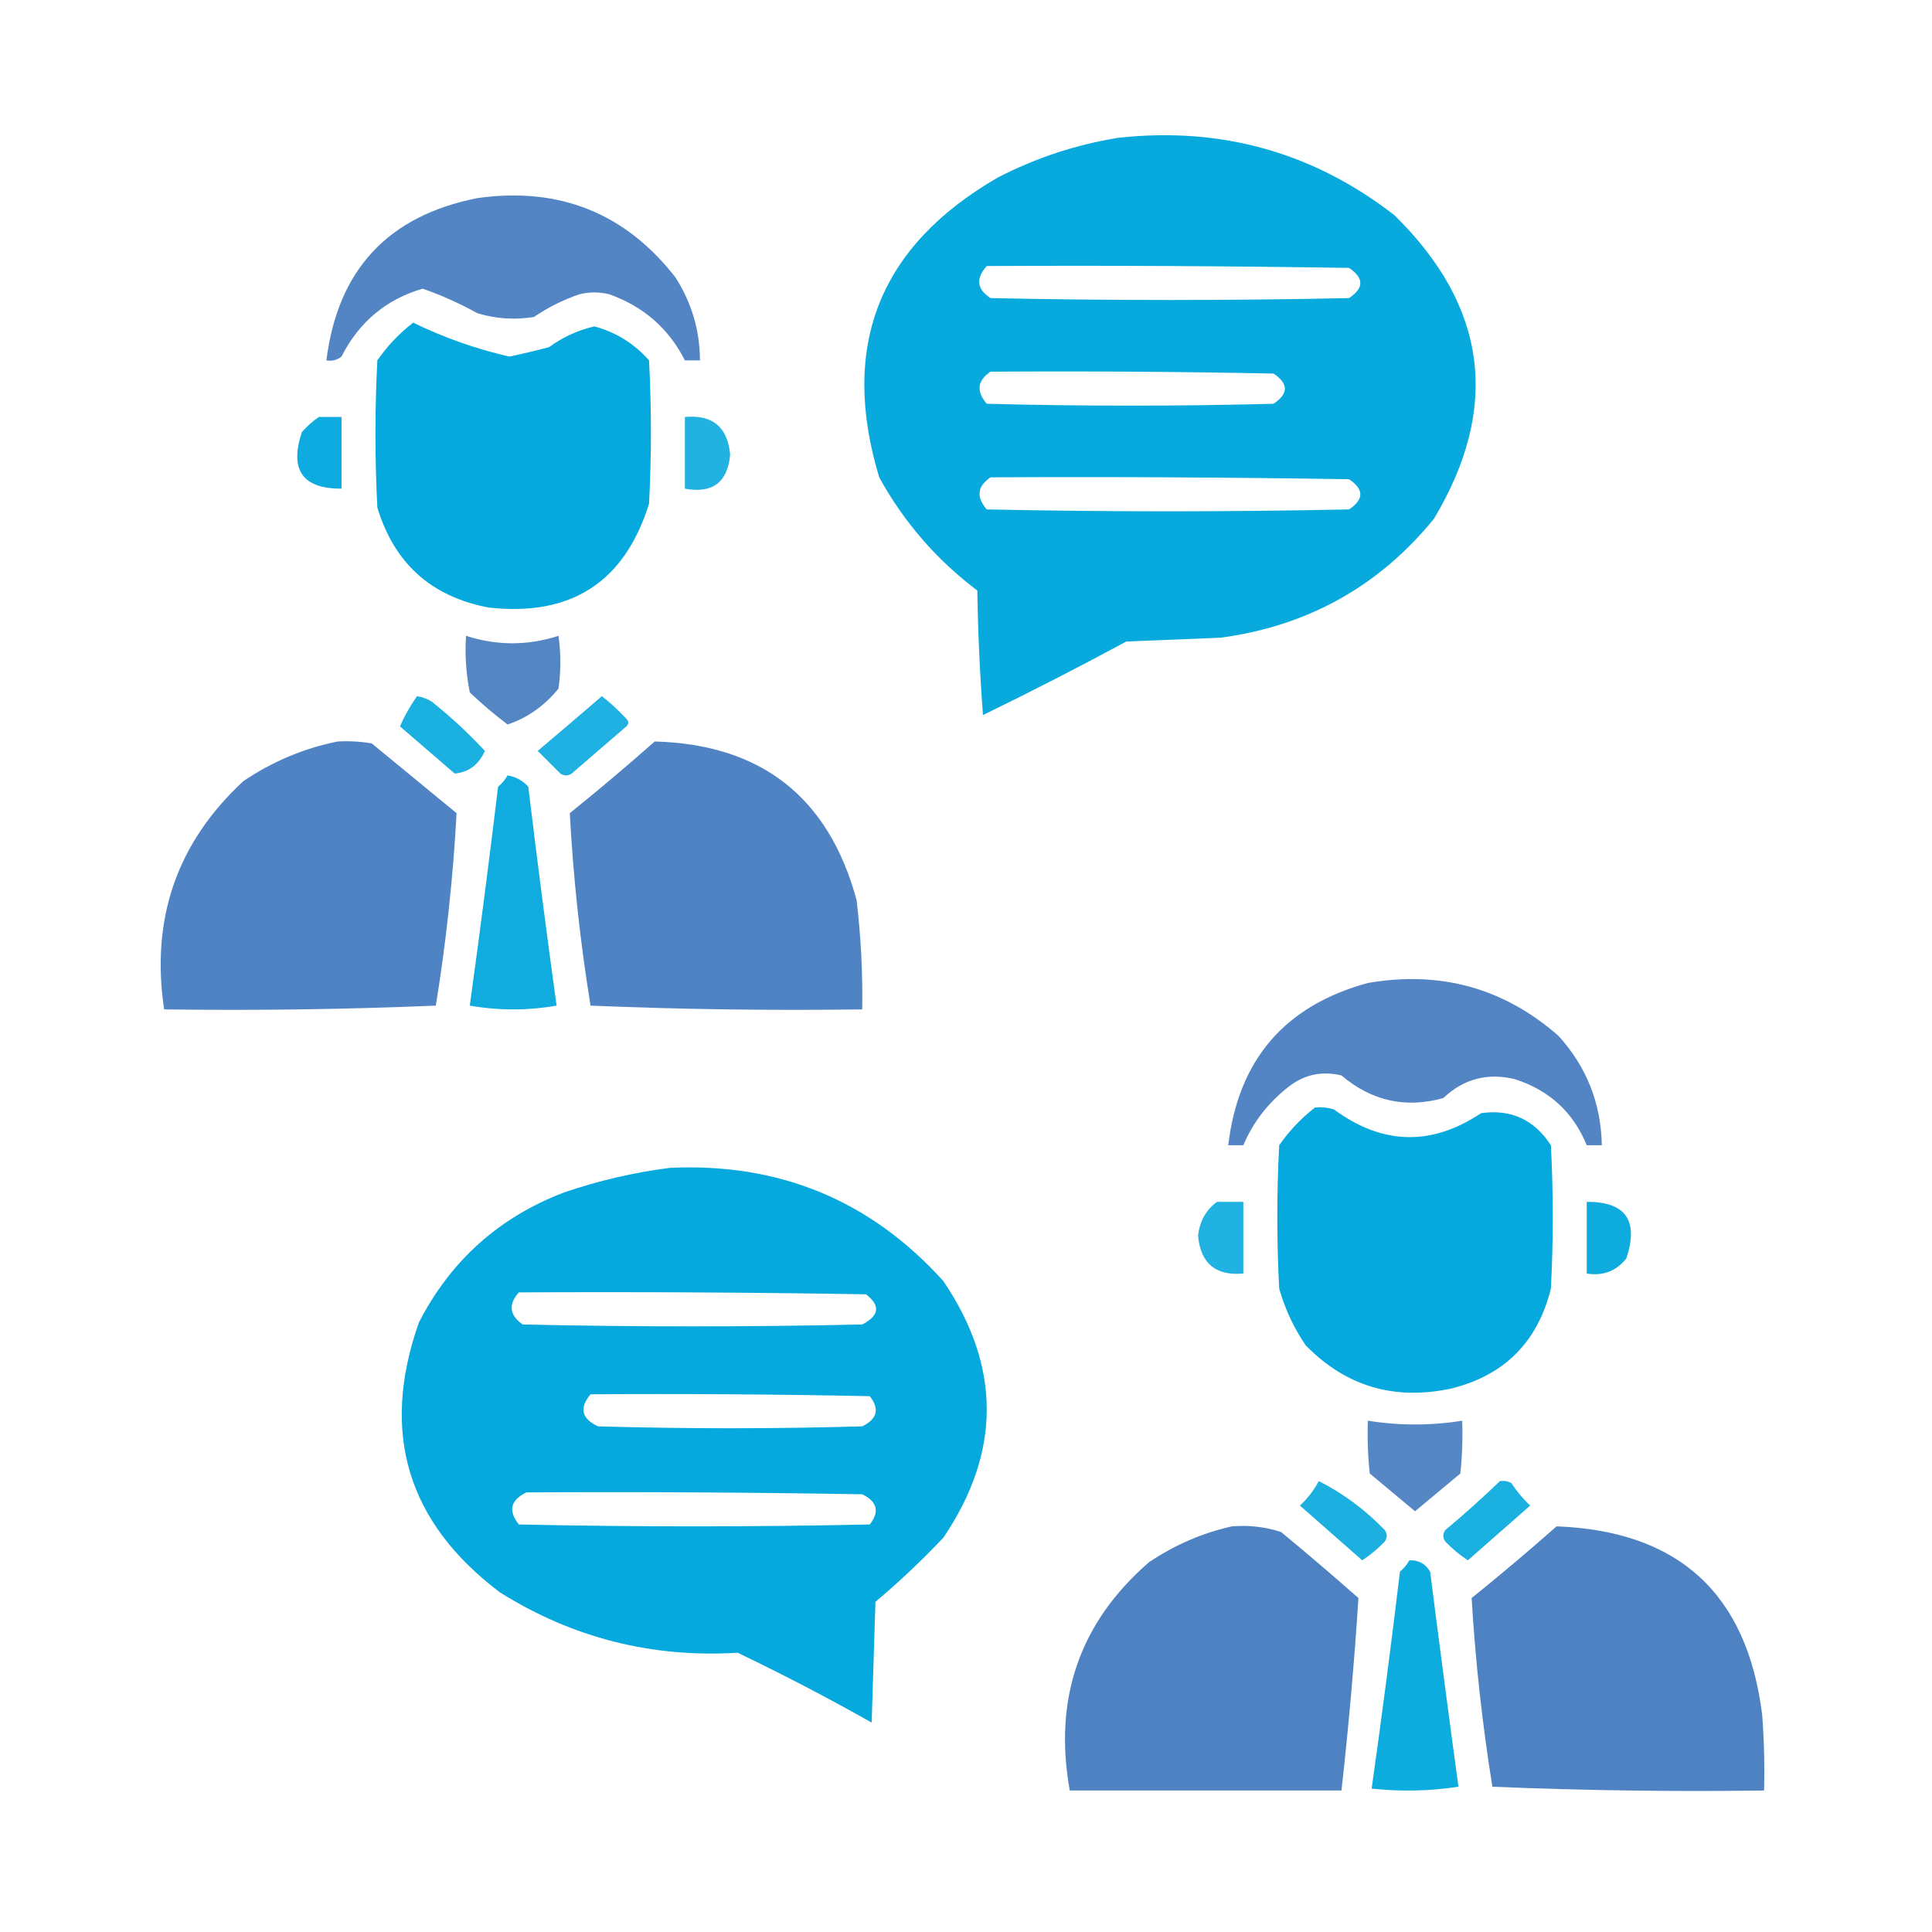
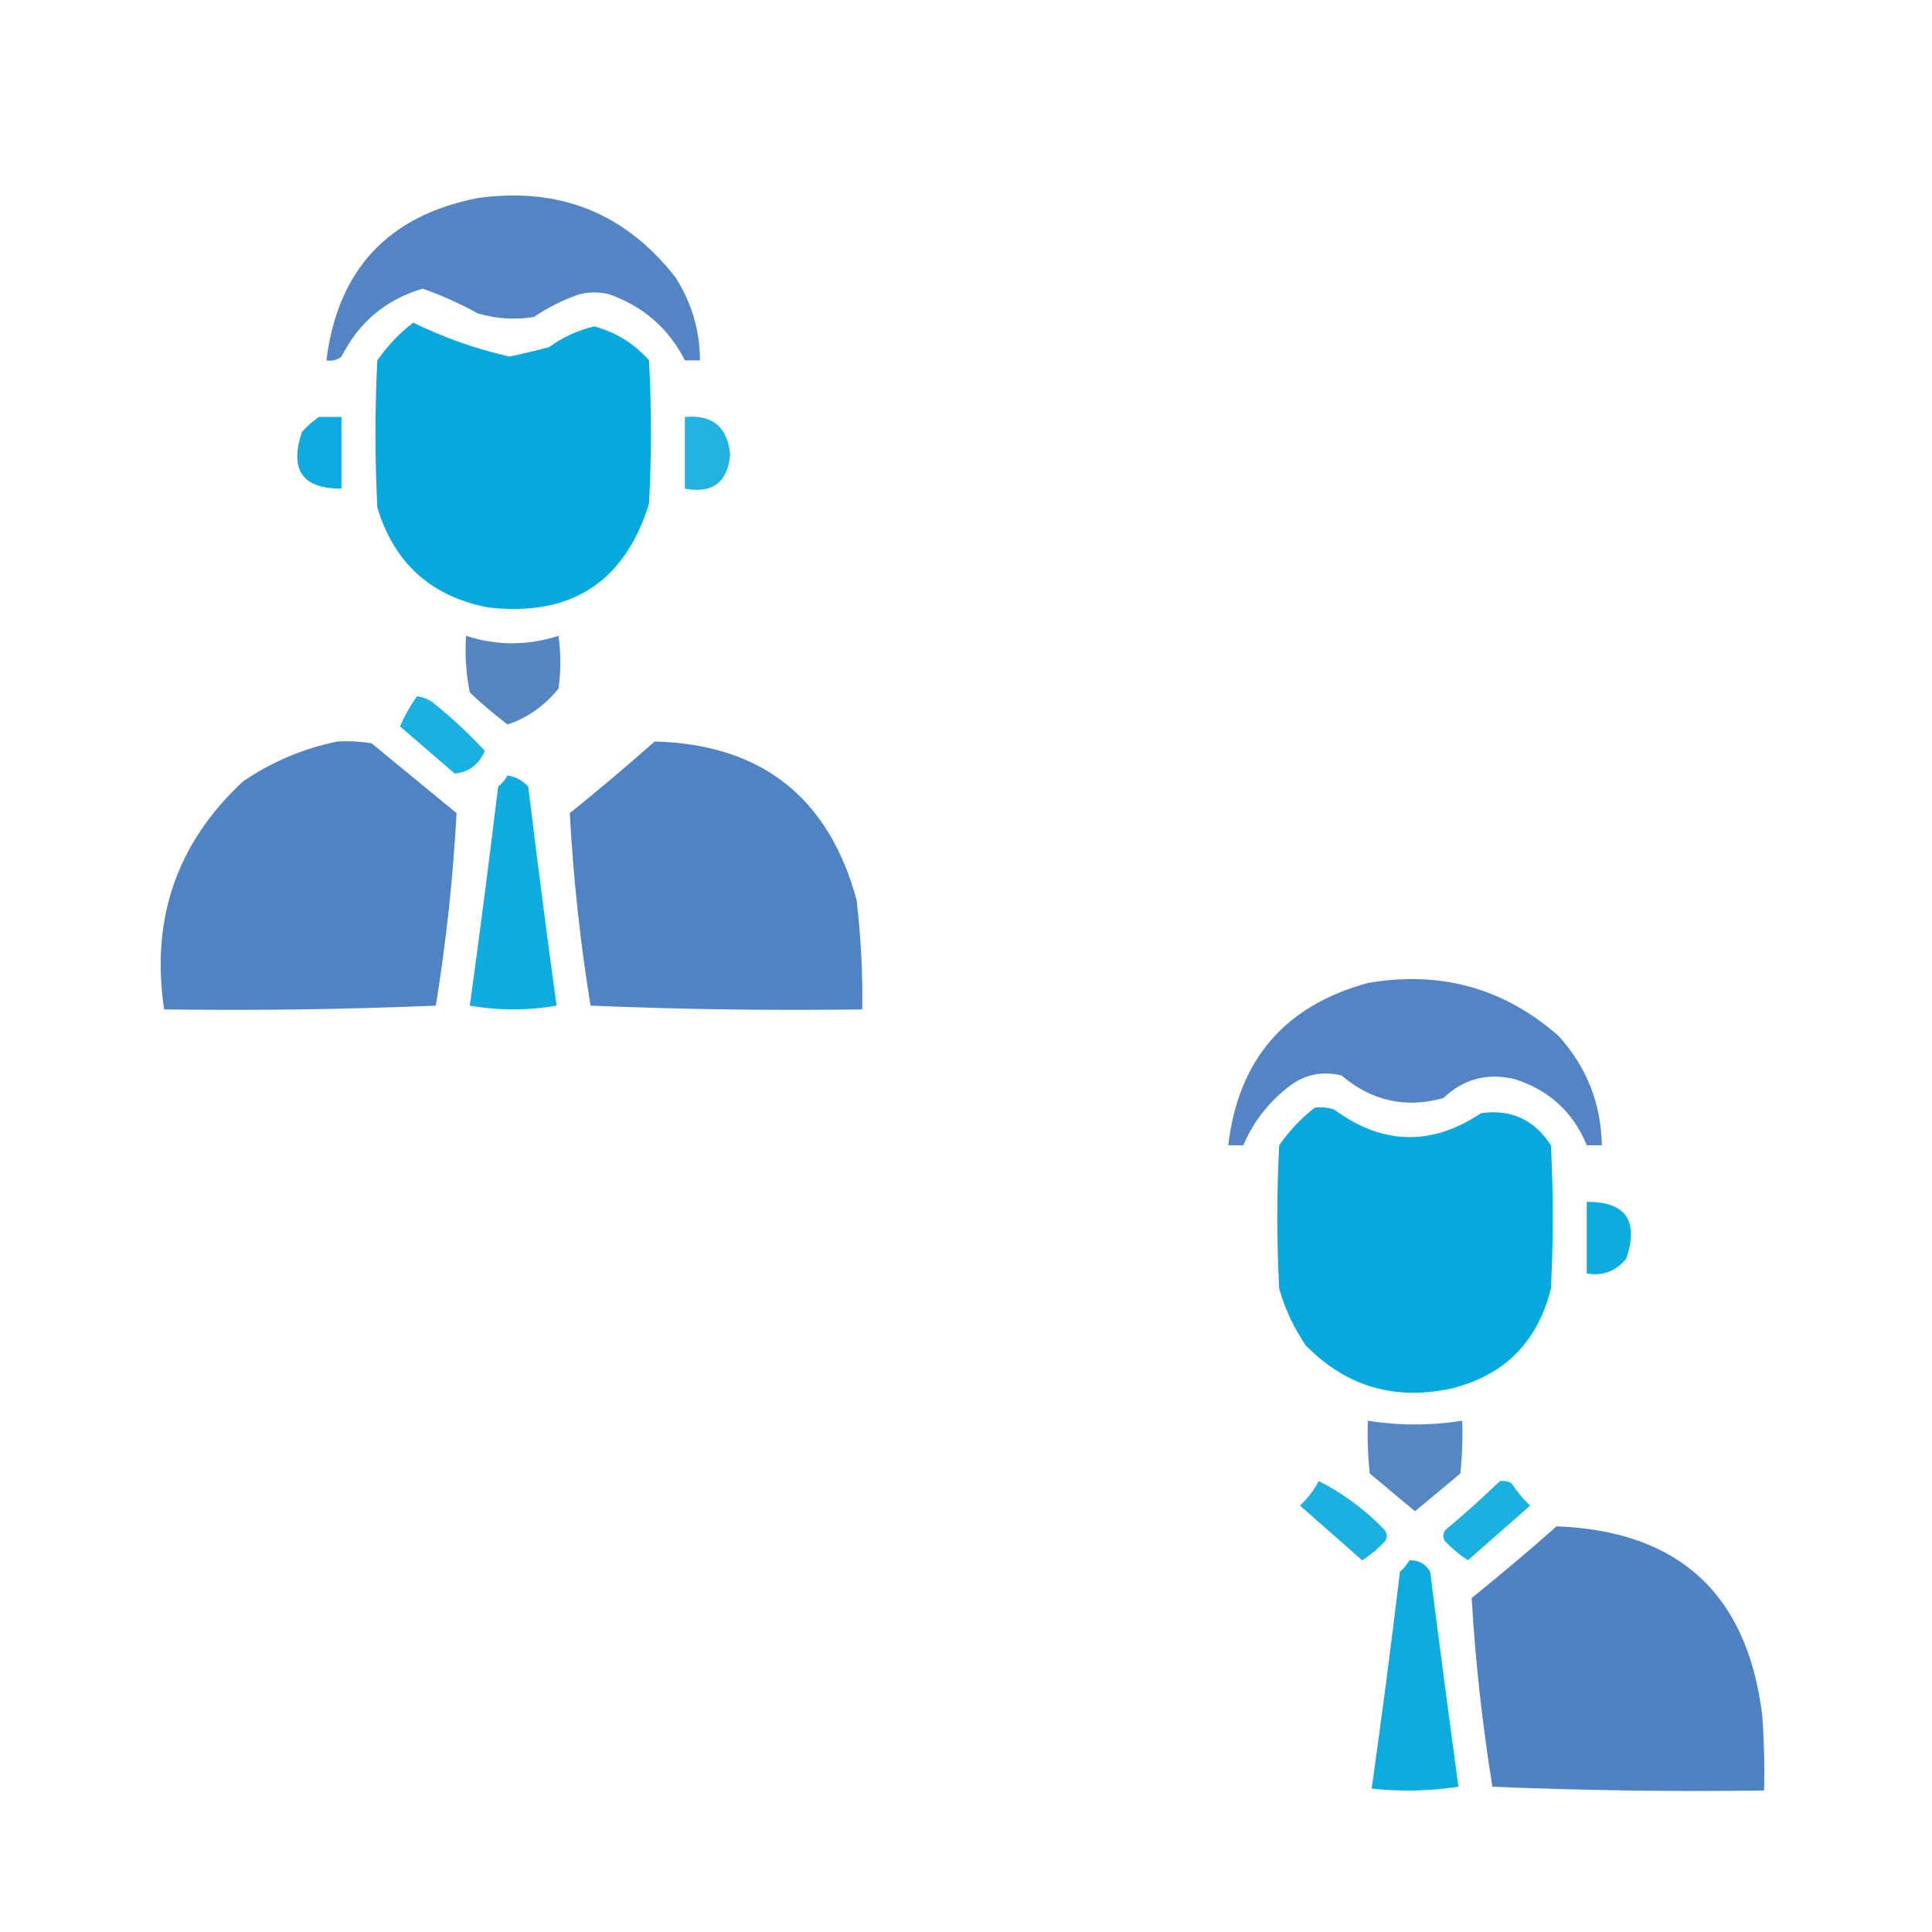
<svg xmlns="http://www.w3.org/2000/svg" width="512px" height="512px" style="shape-rendering:geometricPrecision; text-rendering:geometricPrecision; image-rendering:optimizeQuality; fill-rule:evenodd; clip-rule:evenodd">
  <g>
-     <path style="opacity:0.976" fill="#03a8dd" d="M 296.5,36.5 C 323.711,33.549 348.044,40.383 369.5,57C 394.167,81.155 397.667,107.988 380,137.5C 365.419,155.379 346.586,165.879 323.5,169C 315.167,169.333 306.833,169.667 298.5,170C 285.99,176.755 273.323,183.255 260.5,189.5C 259.668,178.515 259.168,167.515 259,156.5C 248.209,148.374 239.543,138.374 233,126.5C 222.487,91.691 232.987,65.191 264.5,47C 274.724,41.758 285.391,38.258 296.5,36.5 Z M 261.5,70.5 C 293.502,70.333 325.502,70.5 357.5,71C 361.5,73.667 361.5,76.333 357.5,79C 325.833,79.667 294.167,79.667 262.5,79C 258.868,76.653 258.535,73.82 261.5,70.5 Z M 262.5,98.5 C 287.502,98.333 312.502,98.5 337.5,99C 341.5,101.667 341.5,104.333 337.5,107C 312.167,107.667 286.833,107.667 261.5,107C 258.665,103.695 258.999,100.862 262.5,98.5 Z M 262.5,126.5 C 294.168,126.333 325.835,126.5 357.5,127C 361.5,129.667 361.5,132.333 357.5,135C 325.5,135.667 293.5,135.667 261.5,135C 258.665,131.695 258.999,128.862 262.5,126.5 Z" />
-   </g>
+     </g>
  <g>
    <path style="opacity:0.962" fill="#4d81c2" d="M 126.5,52.5 C 148.203,49.447 165.703,56.447 179,73.5C 183.296,80.22 185.463,87.553 185.5,95.5C 184.167,95.5 182.833,95.5 181.5,95.5C 177.232,87.073 170.565,81.24 161.5,78C 158.833,77.333 156.167,77.333 153.5,78C 149.221,79.473 145.221,81.473 141.5,84C 136.411,84.826 131.411,84.492 126.5,83C 121.784,80.388 116.95,78.222 112,76.5C 102.304,79.353 95.137,85.353 90.5,94.5C 89.311,95.429 87.978,95.762 86.5,95.5C 89.488,71.513 102.822,57.179 126.5,52.5 Z" />
  </g>
  <g>
    <path style="opacity:0.985" fill="#03a8dd" d="M 109.5,85.5 C 117.604,89.462 126.104,92.462 135,94.5C 138.487,93.761 141.987,92.927 145.5,92C 149.132,89.35 153.132,87.517 157.5,86.5C 163.206,88.029 168.04,91.029 172,95.5C 172.667,108.167 172.667,120.833 172,133.5C 165.522,154.279 151.356,163.445 129.5,161C 114.302,158.135 104.469,149.302 100,134.5C 99.333,121.5 99.333,108.5 100,95.5C 102.696,91.639 105.863,88.306 109.5,85.5 Z" />
  </g>
  <g>
    <path style="opacity:0.957" fill="#03a7dd" d="M 84.5,110.5 C 86.5,110.5 88.5,110.5 90.5,110.5C 90.5,116.833 90.5,123.167 90.5,129.5C 80.171,129.548 76.671,124.548 80,114.5C 81.397,112.93 82.897,111.596 84.5,110.5 Z" />
  </g>
  <g>
    <path style="opacity:0.882" fill="#04a8dd" d="M 181.5,110.5 C 188.841,109.842 192.841,113.175 193.5,120.5C 192.818,127.847 188.818,130.847 181.5,129.5C 181.5,123.167 181.5,116.833 181.5,110.5 Z" />
  </g>
  <g>
    <path style="opacity:0.959" fill="#4d81c2" d="M 123.5,168.5 C 131.667,171.136 139.834,171.136 148,168.5C 148.667,173.167 148.667,177.833 148,182.5C 144.233,187.098 139.733,190.265 134.5,192C 131.02,189.354 127.686,186.521 124.5,183.5C 123.506,178.544 123.173,173.544 123.5,168.5 Z" />
  </g>
  <g>
    <path style="opacity:0.908" fill="#04a8dd" d="M 110.5,184.5 C 111.922,184.709 113.255,185.209 114.5,186C 119.489,189.989 124.155,194.322 128.5,199C 126.869,202.66 124.203,204.66 120.5,205C 115.667,200.833 110.833,196.667 106,192.5C 107.169,189.785 108.669,187.118 110.5,184.5 Z" />
  </g>
  <g>
-     <path style="opacity:0.897" fill="#05a8dd" d="M 159.5,184.5 C 161.75,186.244 163.917,188.244 166,190.5C 166.667,191.167 166.667,191.833 166,192.5C 161.167,196.667 156.333,200.833 151.5,205C 150.5,205.667 149.5,205.667 148.5,205C 146.5,203 144.5,201 142.5,199C 148.238,194.149 153.905,189.315 159.5,184.5 Z" />
-   </g>
+     </g>
  <g>
    <path style="opacity:0.977" fill="#4d81c2" d="M 89.5,196.5 C 92.518,196.335 95.518,196.502 98.5,197C 106,203.167 113.5,209.333 121,215.5C 120.073,232.585 118.24,249.585 115.5,266.5C 91.509,267.5 67.509,267.833 43.5,267.5C 39.9,243.459 46.9,223.292 64.5,207C 72.237,201.79 80.571,198.29 89.5,196.5 Z" />
  </g>
  <g>
    <path style="opacity:0.98" fill="#4c81c2" d="M 173.5,196.5 C 201.76,197.264 219.593,211.264 227,238.5C 228.147,248.134 228.647,257.8 228.5,267.5C 204.491,267.833 180.491,267.5 156.5,266.5C 153.75,249.586 151.917,232.586 151,215.5C 158.691,209.302 166.191,202.969 173.5,196.5 Z" />
  </g>
  <g>
    <path style="opacity:0.945" fill="#03a7dd" d="M 134.5,205.5 C 136.679,205.84 138.512,206.84 140,208.5C 142.338,227.875 144.838,247.208 147.5,266.5C 139.833,267.833 132.167,267.833 124.5,266.5C 127.162,247.208 129.662,227.875 132,208.5C 133.045,207.627 133.878,206.627 134.5,205.5 Z" />
  </g>
  <g>
    <path style="opacity:0.963" fill="#4d81c2" d="M 362.5,260.5 C 381.71,257.174 398.543,261.84 413,274.5C 420.457,282.701 424.291,292.368 424.5,303.5C 423.167,303.5 421.833,303.5 420.5,303.5C 416.953,294.791 410.62,288.958 401.5,286C 394.211,284.231 387.877,285.898 382.5,291C 372.502,293.785 363.502,291.785 355.5,285C 350.306,283.758 345.64,284.758 341.5,288C 336.074,292.235 332.074,297.402 329.5,303.5C 328.167,303.5 326.833,303.5 325.5,303.5C 328.176,280.826 340.51,266.492 362.5,260.5 Z" />
  </g>
  <g>
    <path style="opacity:0.984" fill="#03a8dd" d="M 348.5,293.5 C 350.199,293.34 351.866,293.506 353.5,294C 366.342,303.455 379.342,303.789 392.5,295C 400.438,293.885 406.605,296.718 411,303.5C 411.667,316.167 411.667,328.833 411,341.5C 407.473,355.693 398.64,364.527 384.5,368C 369.424,371.195 356.591,367.362 346,356.5C 342.858,351.882 340.524,346.882 339,341.5C 338.333,328.833 338.333,316.167 339,303.5C 341.696,299.639 344.863,296.306 348.5,293.5 Z" />
  </g>
  <g>
-     <path style="opacity:0.981" fill="#03a8dd" d="M 177.5,309.5 C 206.525,308.11 230.691,318.11 250,339.5C 265.333,362.167 265.333,384.833 250,407.5C 244.355,413.477 238.355,419.143 232,424.5C 231.667,435.167 231.333,445.833 231,456.5C 219.403,449.951 207.569,443.784 195.5,438C 172.7,439.378 151.7,434.045 132.5,422C 107.904,403.455 100.737,379.621 111,350.5C 119.403,334.099 132.236,322.599 149.5,316C 158.746,312.855 168.079,310.688 177.5,309.5 Z M 137.5,342.5 C 168.168,342.333 198.835,342.5 229.5,343C 233.368,345.998 233.035,348.664 228.5,351C 198.5,351.667 168.5,351.667 138.5,351C 135.001,348.514 134.668,345.681 137.5,342.5 Z M 156.5,369.5 C 181.169,369.333 205.836,369.5 230.5,370C 233.153,373.39 232.486,376.057 228.5,378C 205.167,378.667 181.833,378.667 158.5,378C 154.121,375.985 153.454,373.151 156.5,369.5 Z M 139.5,395.5 C 169.169,395.333 198.835,395.5 228.5,396C 232.486,397.943 233.153,400.61 230.5,404C 199.5,404.667 168.5,404.667 137.5,404C 134.614,400.374 135.281,397.541 139.5,395.5 Z" />
-   </g>
+     </g>
  <g>
-     <path style="opacity:0.885" fill="#04a8dd" d="M 322.5,318.5 C 324.833,318.5 327.167,318.5 329.5,318.5C 329.5,324.833 329.5,331.167 329.5,337.5C 322.159,338.158 318.159,334.825 317.5,327.5C 317.913,323.661 319.58,320.661 322.5,318.5 Z" />
-   </g>
+     </g>
  <g>
    <path style="opacity:0.95" fill="#03a8dd" d="M 420.5,318.5 C 430.829,318.452 434.329,323.452 431,333.5C 428.303,336.87 424.803,338.204 420.5,337.5C 420.5,331.167 420.5,324.833 420.5,318.5 Z" />
  </g>
  <g>
    <path style="opacity:0.942" fill="#4d81c2" d="M 362.5,376.5 C 370.833,377.833 379.167,377.833 387.5,376.5C 387.666,381.179 387.499,385.845 387,390.5C 382.989,393.847 378.989,397.18 375,400.5C 371.011,397.18 367.011,393.847 363,390.5C 362.501,385.845 362.334,381.179 362.5,376.5 Z" />
  </g>
  <g>
    <path style="opacity:0.905" fill="#04a8dc" d="M 349.5,392.5 C 355.972,395.782 361.805,400.115 367,405.5C 367.667,406.5 367.667,407.5 367,408.5C 365.185,410.405 363.185,412.072 361,413.5C 355.5,408.667 350,403.833 344.5,399C 346.539,397.074 348.206,394.907 349.5,392.5 Z" />
  </g>
  <g>
    <path style="opacity:0.908" fill="#04a9dd" d="M 397.5,392.5 C 398.552,392.351 399.552,392.517 400.5,393C 401.928,395.185 403.595,397.185 405.5,399C 400,403.833 394.5,408.667 389,413.5C 386.815,412.072 384.815,410.405 383,408.5C 382.333,407.5 382.333,406.5 383,405.5C 388.028,401.301 392.861,396.968 397.5,392.5 Z" />
  </g>
  <g>
-     <path style="opacity:0.99" fill="#4d81c2" d="M 326.5,404.5 C 330.967,404.133 335.3,404.633 339.5,406C 346.426,411.715 353.26,417.548 360,423.5C 358.906,440.513 357.406,457.513 355.5,474.5C 331.5,474.5 307.5,474.5 283.5,474.5C 279.122,450.125 286.122,429.958 304.5,414C 311.336,409.409 318.669,406.242 326.5,404.5 Z" />
-   </g>
+     </g>
  <g>
    <path style="opacity:0.987" fill="#4d81c2" d="M 412.5,404.5 C 444.878,405.713 463.045,422.379 467,454.5C 467.5,461.158 467.666,467.825 467.5,474.5C 443.491,474.833 419.491,474.5 395.5,473.5C 392.824,456.912 390.99,440.246 390,423.5C 397.691,417.302 405.191,410.969 412.5,404.5 Z" />
  </g>
  <g>
    <path style="opacity:0.956" fill="#03a8dd" d="M 373.5,413.5 C 375.903,413.393 377.736,414.393 379,416.5C 381.42,435.53 383.92,454.53 386.5,473.5C 378.855,474.665 371.188,474.831 363.5,474C 366.199,454.909 368.699,435.742 371,416.5C 372.045,415.627 372.878,414.627 373.5,413.5 Z" />
  </g>
</svg>